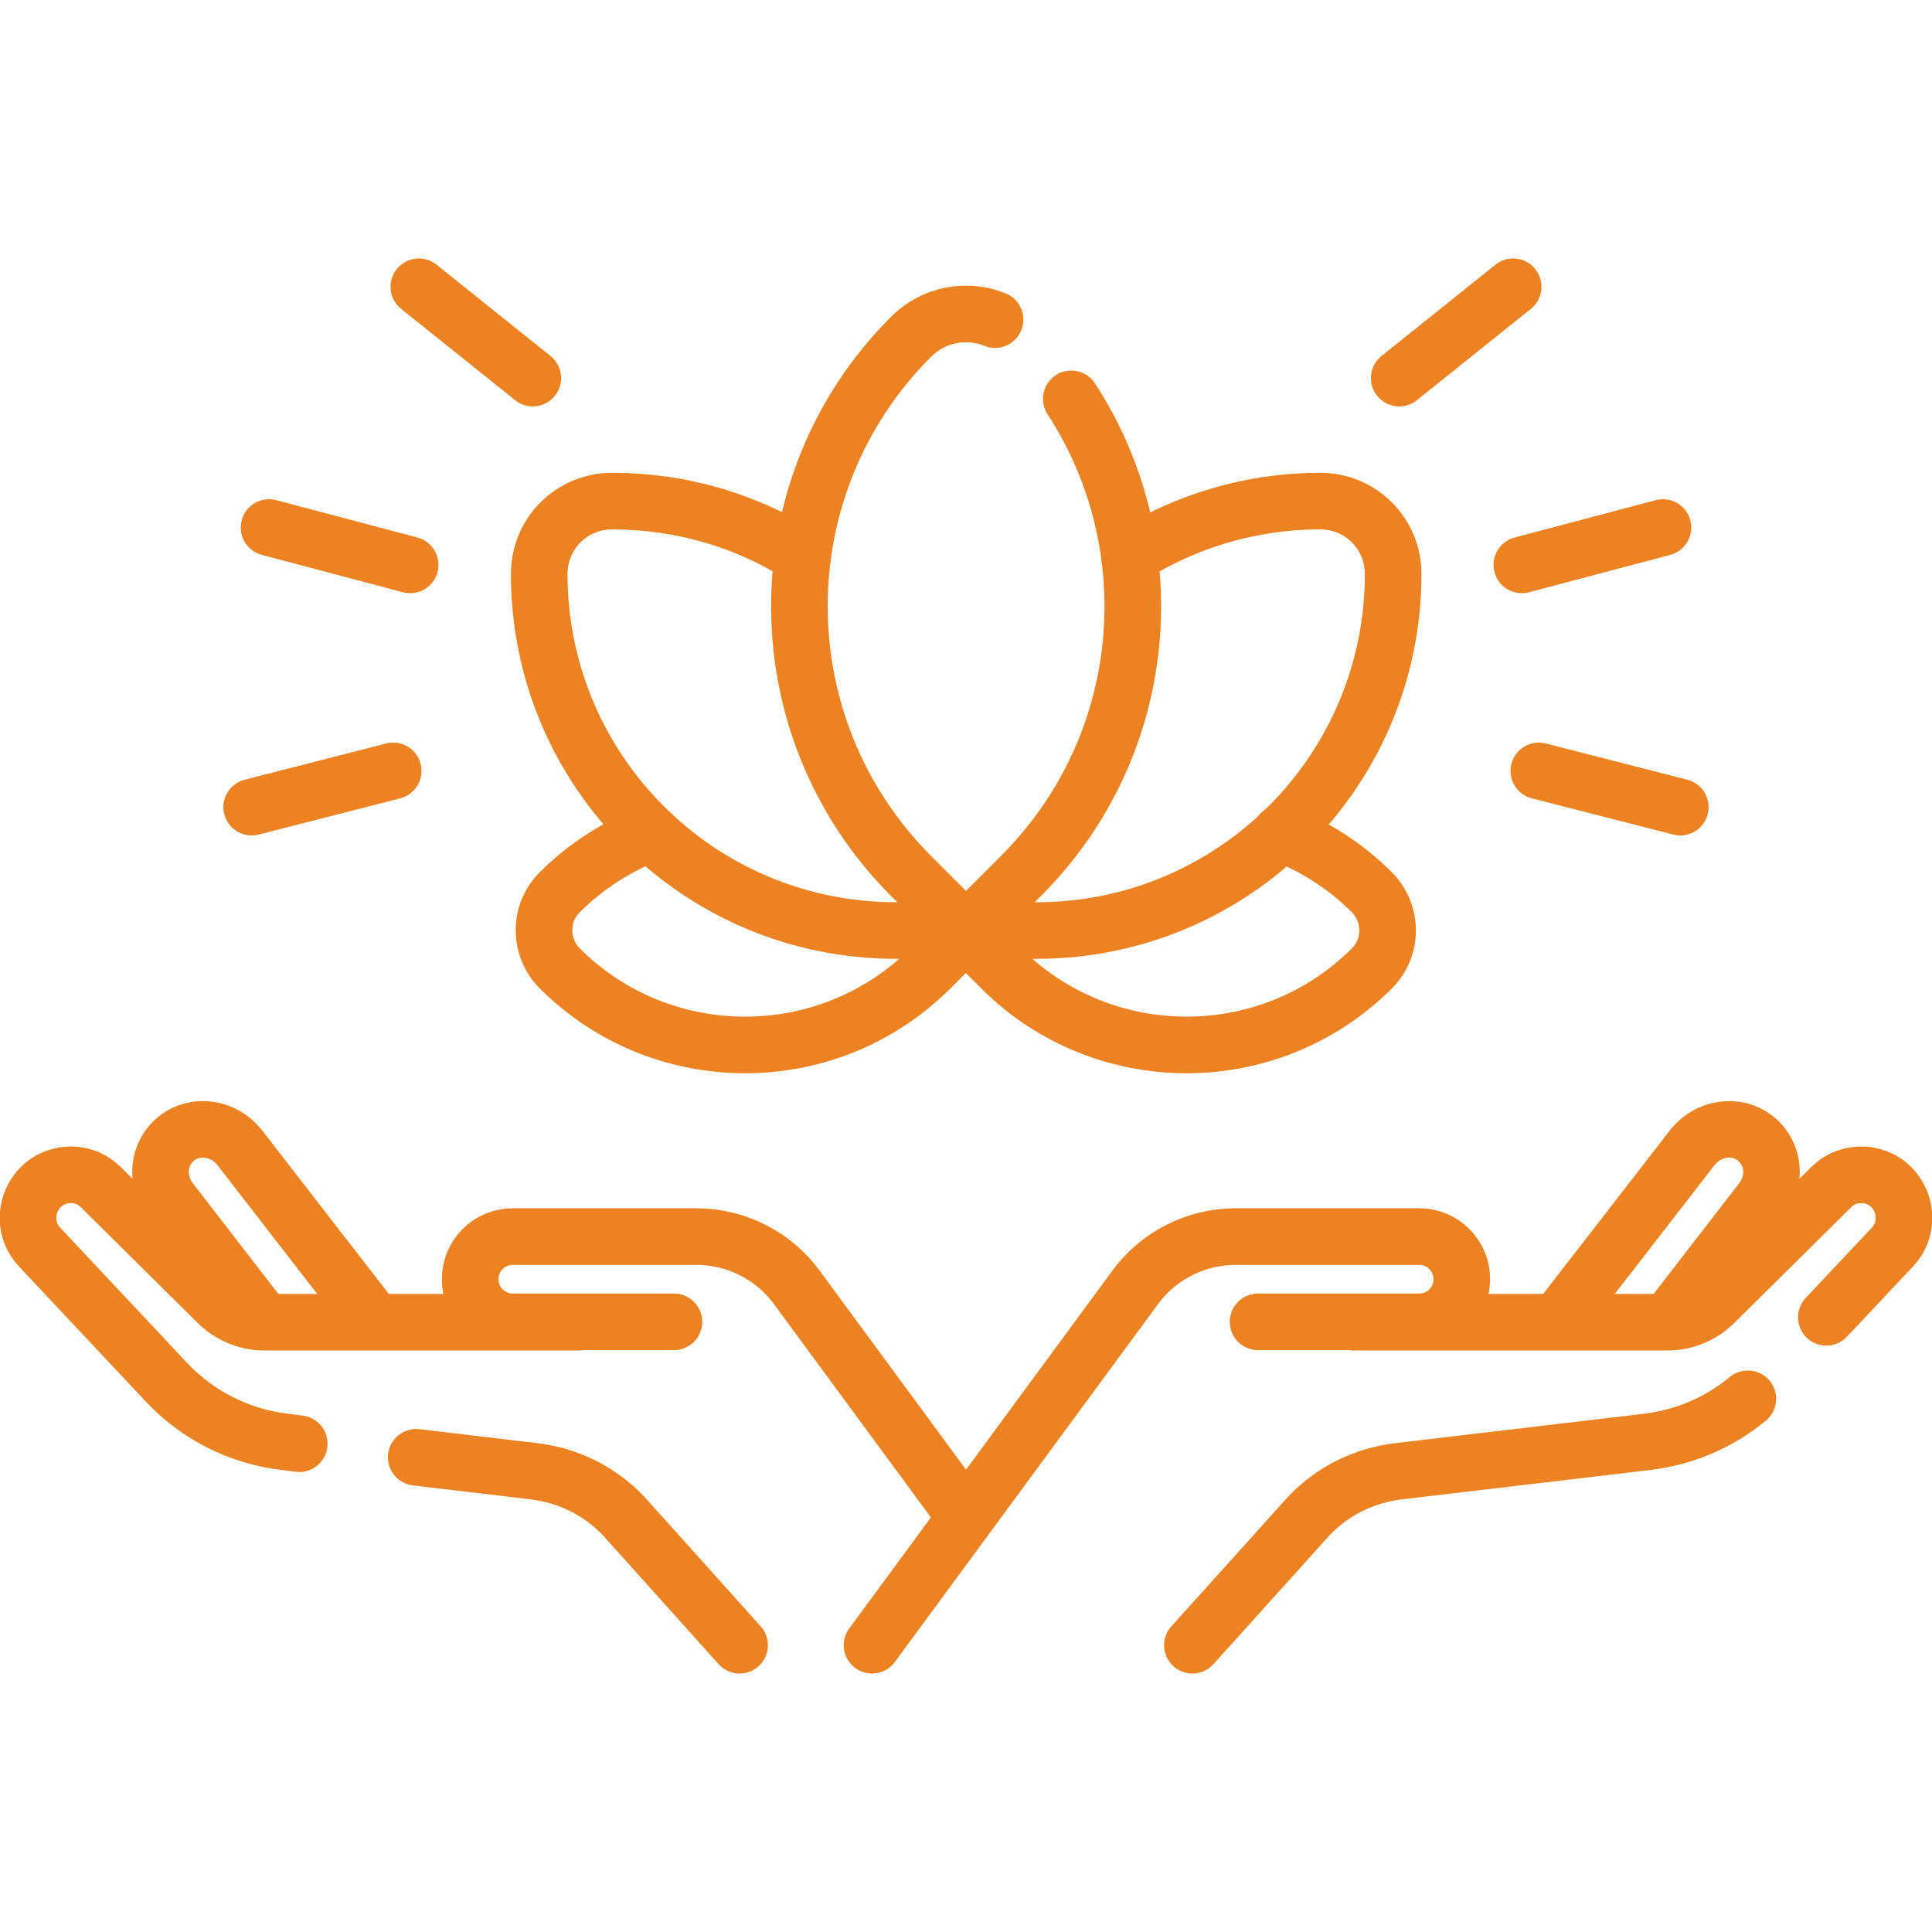
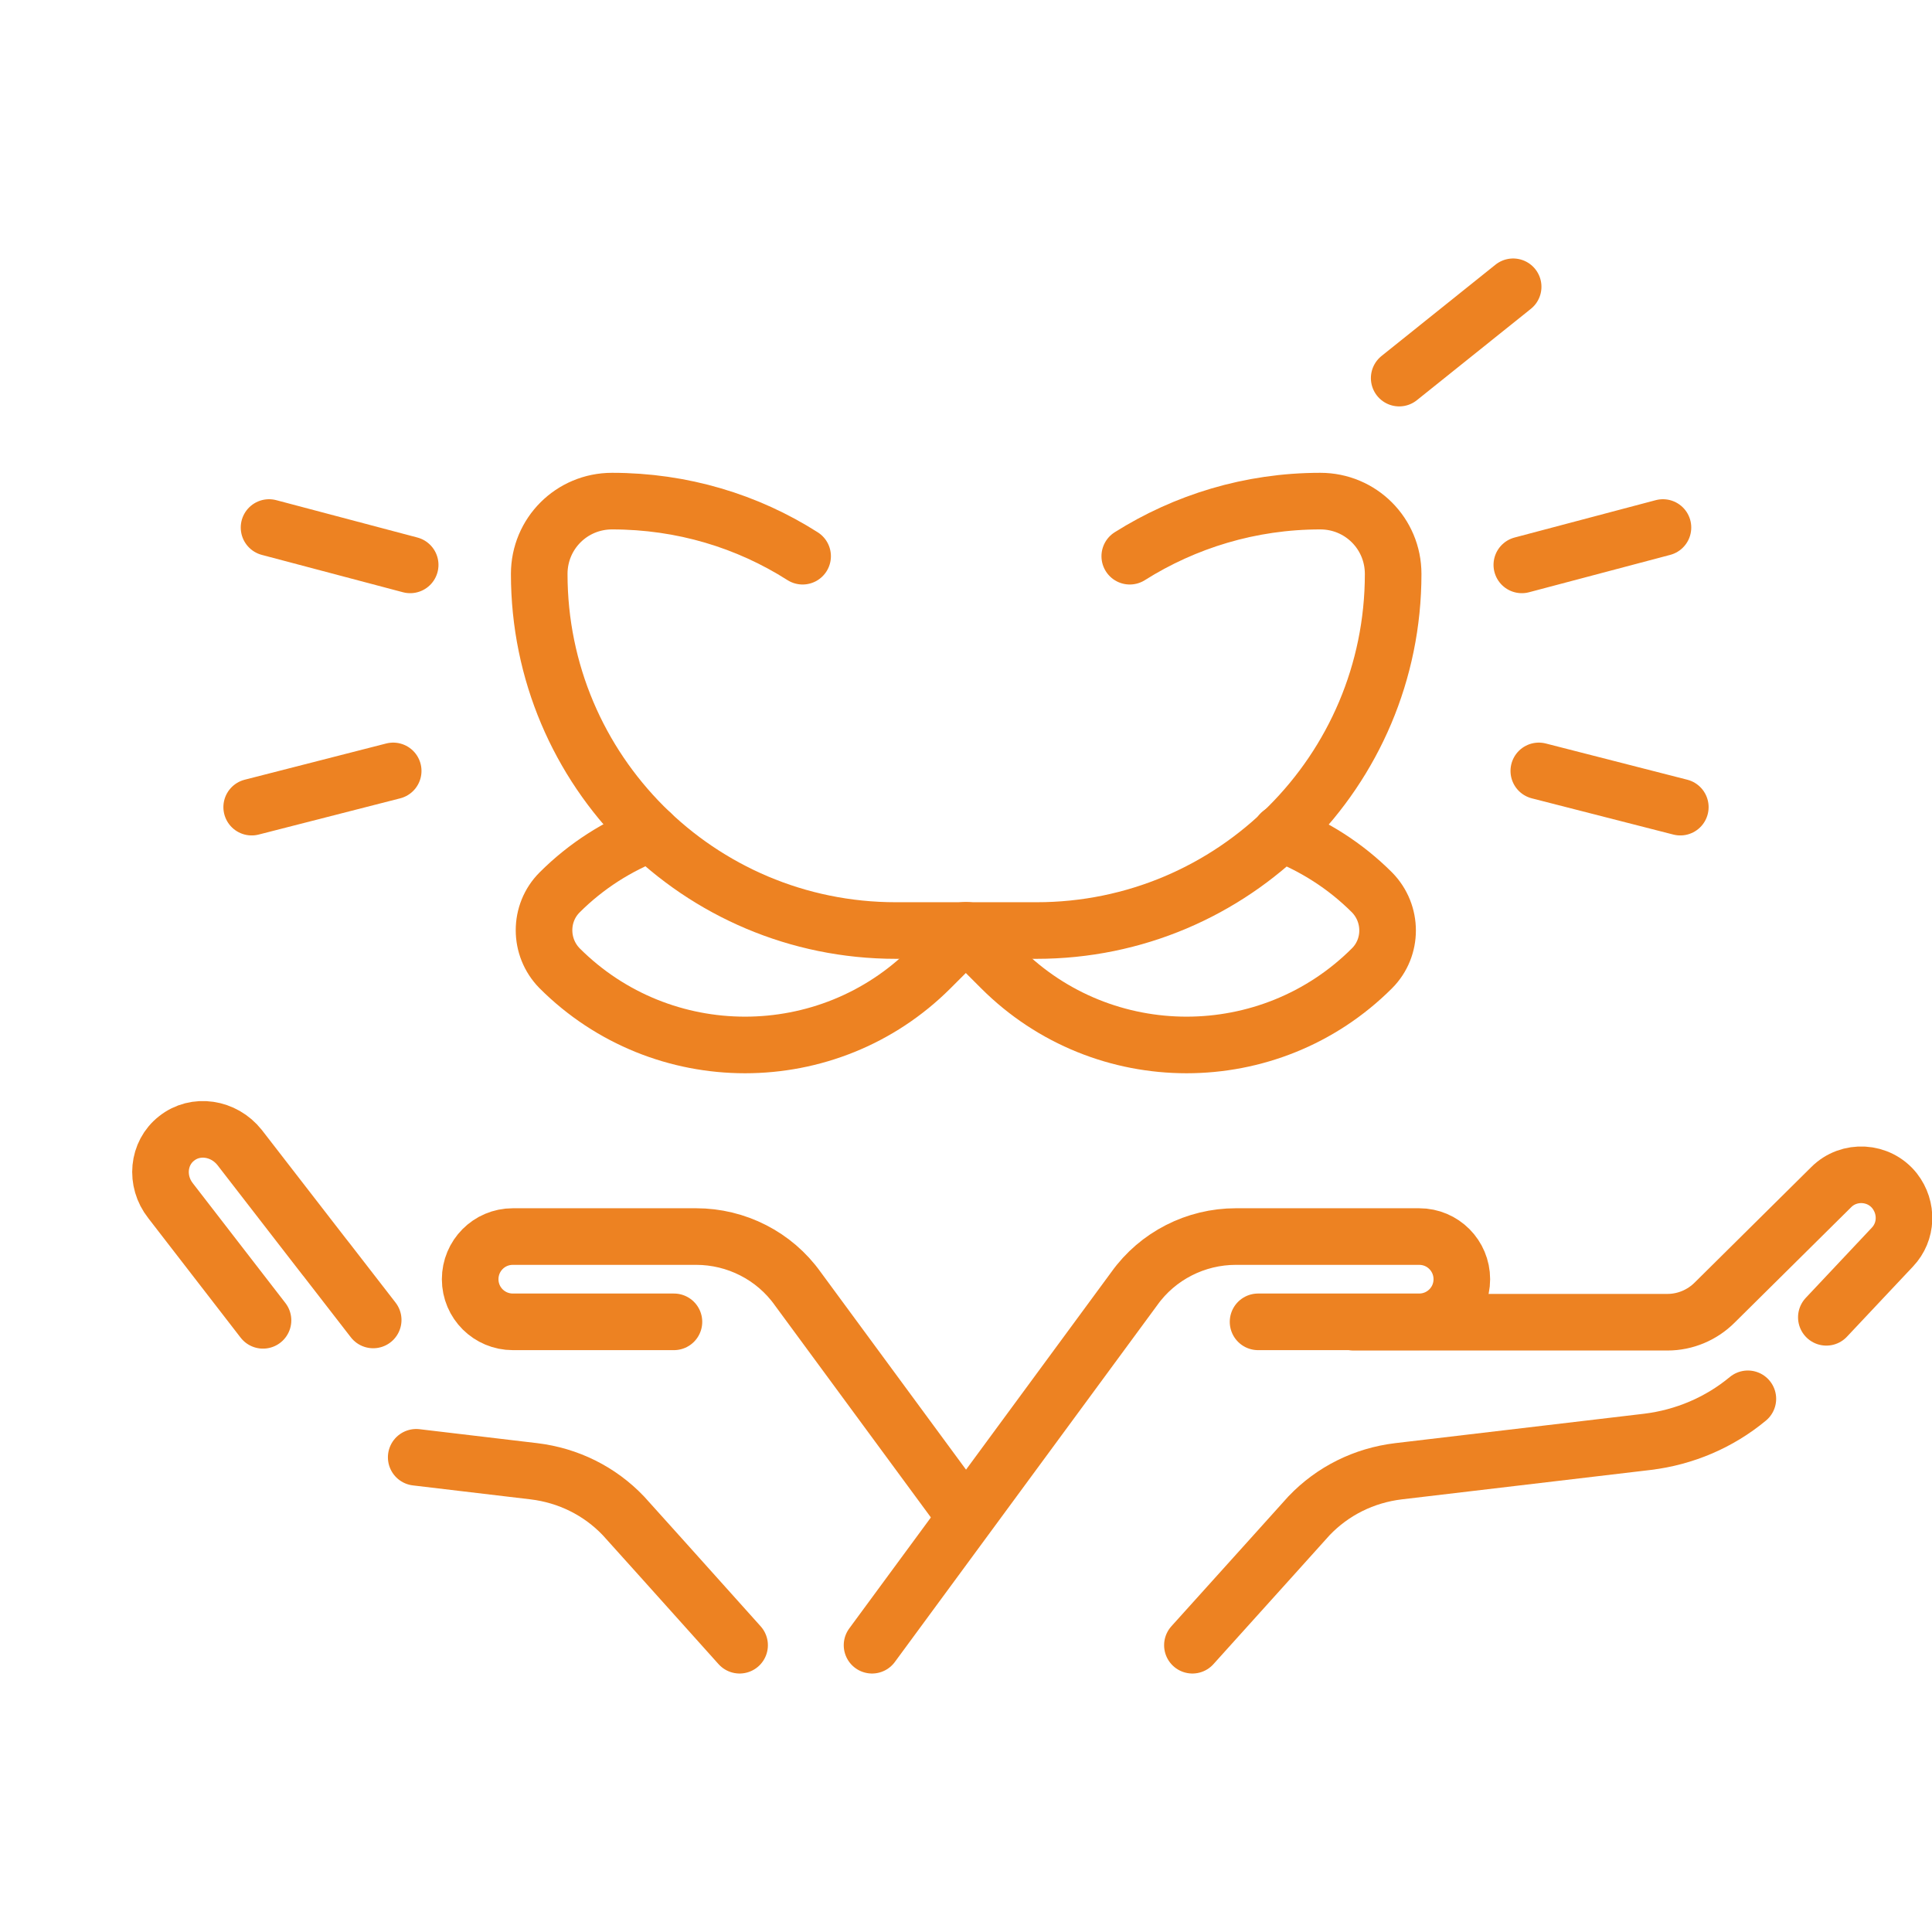
<svg xmlns="http://www.w3.org/2000/svg" version="1.1" id="Capa_1" x="0px" y="0px" viewBox="0 0 512 512" style="enable-background:new 0 0 512 512;" xml:space="preserve">
  <style type="text/css">
	.st0{fill:none;stroke:#ED8222;stroke-width:15;stroke-linecap:round;stroke-linejoin:round;stroke-miterlimit:10;}
</style>
  <g>
    <path class="st0" d="M69.7,349.9l-24.5-31.7c-4.1-5.2-3.4-12.6,1.6-16.5c5-4,12.5-2.9,16.7,2.4c43.1,55.7,5.6,7.2,35.4,45.7" />
    <path class="st0" d="M255.1,400.9l-43.7-59.4c-6.2-8.7-16.3-13.8-26.9-13.8h-48.6c-6.3,0-11.3,5.1-11.3,11.3l0,0   c0,6.3,5.1,11.3,11.3,11.3h42.7" />
-     <path class="st0" d="M79.3,382.6l-3.9-0.5c-11.9-1.4-23-7-31.2-15.7l-33.7-35.9c-3.9-4.1-4.1-10.4-0.6-14.9l0,0   c4.2-5.3,12.1-5.7,16.8-1l30.9,30.6c3.3,3.3,7.8,5.2,12.5,5.2h83.2" />
    <path class="st0" d="M196,436l-20.9-23.3l-9.9-11c-6.3-6.6-14.6-10.7-23.7-11.8l-31.2-3.7" />
-     <path class="st0" d="M442.3,349.9l24.5-31.7c4.1-5.2,3.4-12.6-1.6-16.5c-5-4-12.5-2.9-16.7,2.4c-43.1,55.7-5.6,7.2-35.4,45.7" />
    <path class="st0" d="M231.1,436l69.5-94.5c6.2-8.7,16.3-13.8,26.9-13.8h48.6c6.3,0,11.3,5.1,11.3,11.3l0,0   c0,6.3-5.1,11.3-11.3,11.3h-42.7" />
    <path class="st0" d="M484,349.1l17.5-18.6c3.9-4.1,4.1-10.4,0.6-14.9l0,0c-4.2-5.3-12.1-5.7-16.8-1l-30.9,30.6   c-3.3,3.3-7.8,5.2-12.5,5.2h-83.2" />
    <path class="st0" d="M316,436l21-23.3l9.9-11c6.3-6.6,14.6-10.7,23.7-11.8l66-7.8c9.8-1.2,19-5.1,26.6-11.4" />
    <g>
      <g>
-         <line class="st0" x1="141.2" y1="100.2" x2="111" y2="76" />
        <line class="st0" x1="108.7" y1="149.7" x2="71.3" y2="139.8" />
        <line class="st0" x1="104.2" y1="204.3" x2="66.7" y2="213.9" />
      </g>
      <g>
        <line class="st0" x1="370.8" y1="100.2" x2="401" y2="76" />
        <line class="st0" x1="403.3" y1="149.7" x2="440.7" y2="139.8" />
        <line class="st0" x1="407.8" y1="204.3" x2="445.3" y2="213.9" />
      </g>
    </g>
-     <path class="st0" d="M263.7,84.7c-7.4-3-16.3-1.5-22.3,4.6l0,0c-39.4,39.4-39.4,103.3,0,142.8l14.6,14.6l14.6-14.6   c34.4-34.4,38.8-87.3,13.3-126.4" />
    <g>
-       <path class="st0" d="M212.7,147.4c-14.6-9.3-31.9-14.6-50.5-14.6l0,0c-10.7,0-19.3,8.6-19.3,19.3l0,0c0,52.2,42.3,94.5,94.5,94.5    H256" />
+       <path class="st0" d="M212.7,147.4c-14.6-9.3-31.9-14.6-50.5-14.6l0,0c-10.7,0-19.3,8.6-19.3,19.3c0,52.2,42.3,94.5,94.5,94.5    H256" />
    </g>
    <path class="st0" d="M172.5,220.8c-8.8,3.4-17.1,8.6-24.2,15.7l0,0c-5.5,5.5-5.5,14.5,0,20.1l0,0c27.1,27.1,71.2,27.1,98.3,0l10-10   " />
    <g>
      <path class="st0" d="M256,246.6h18.7c52.2,0,94.5-42.3,94.5-94.5l0,0c0-10.7-8.6-19.3-19.3-19.3l0,0c-18.6,0-35.9,5.4-50.5,14.6" />
    </g>
    <path class="st0" d="M255.3,246.6l10,10c27.1,27.1,71.2,27.1,98.3,0l0,0c5.5-5.5,5.5-14.5,0-20.1l0,0c-7.1-7.1-15.4-12.3-24.2-15.7   " />
  </g>
</svg>